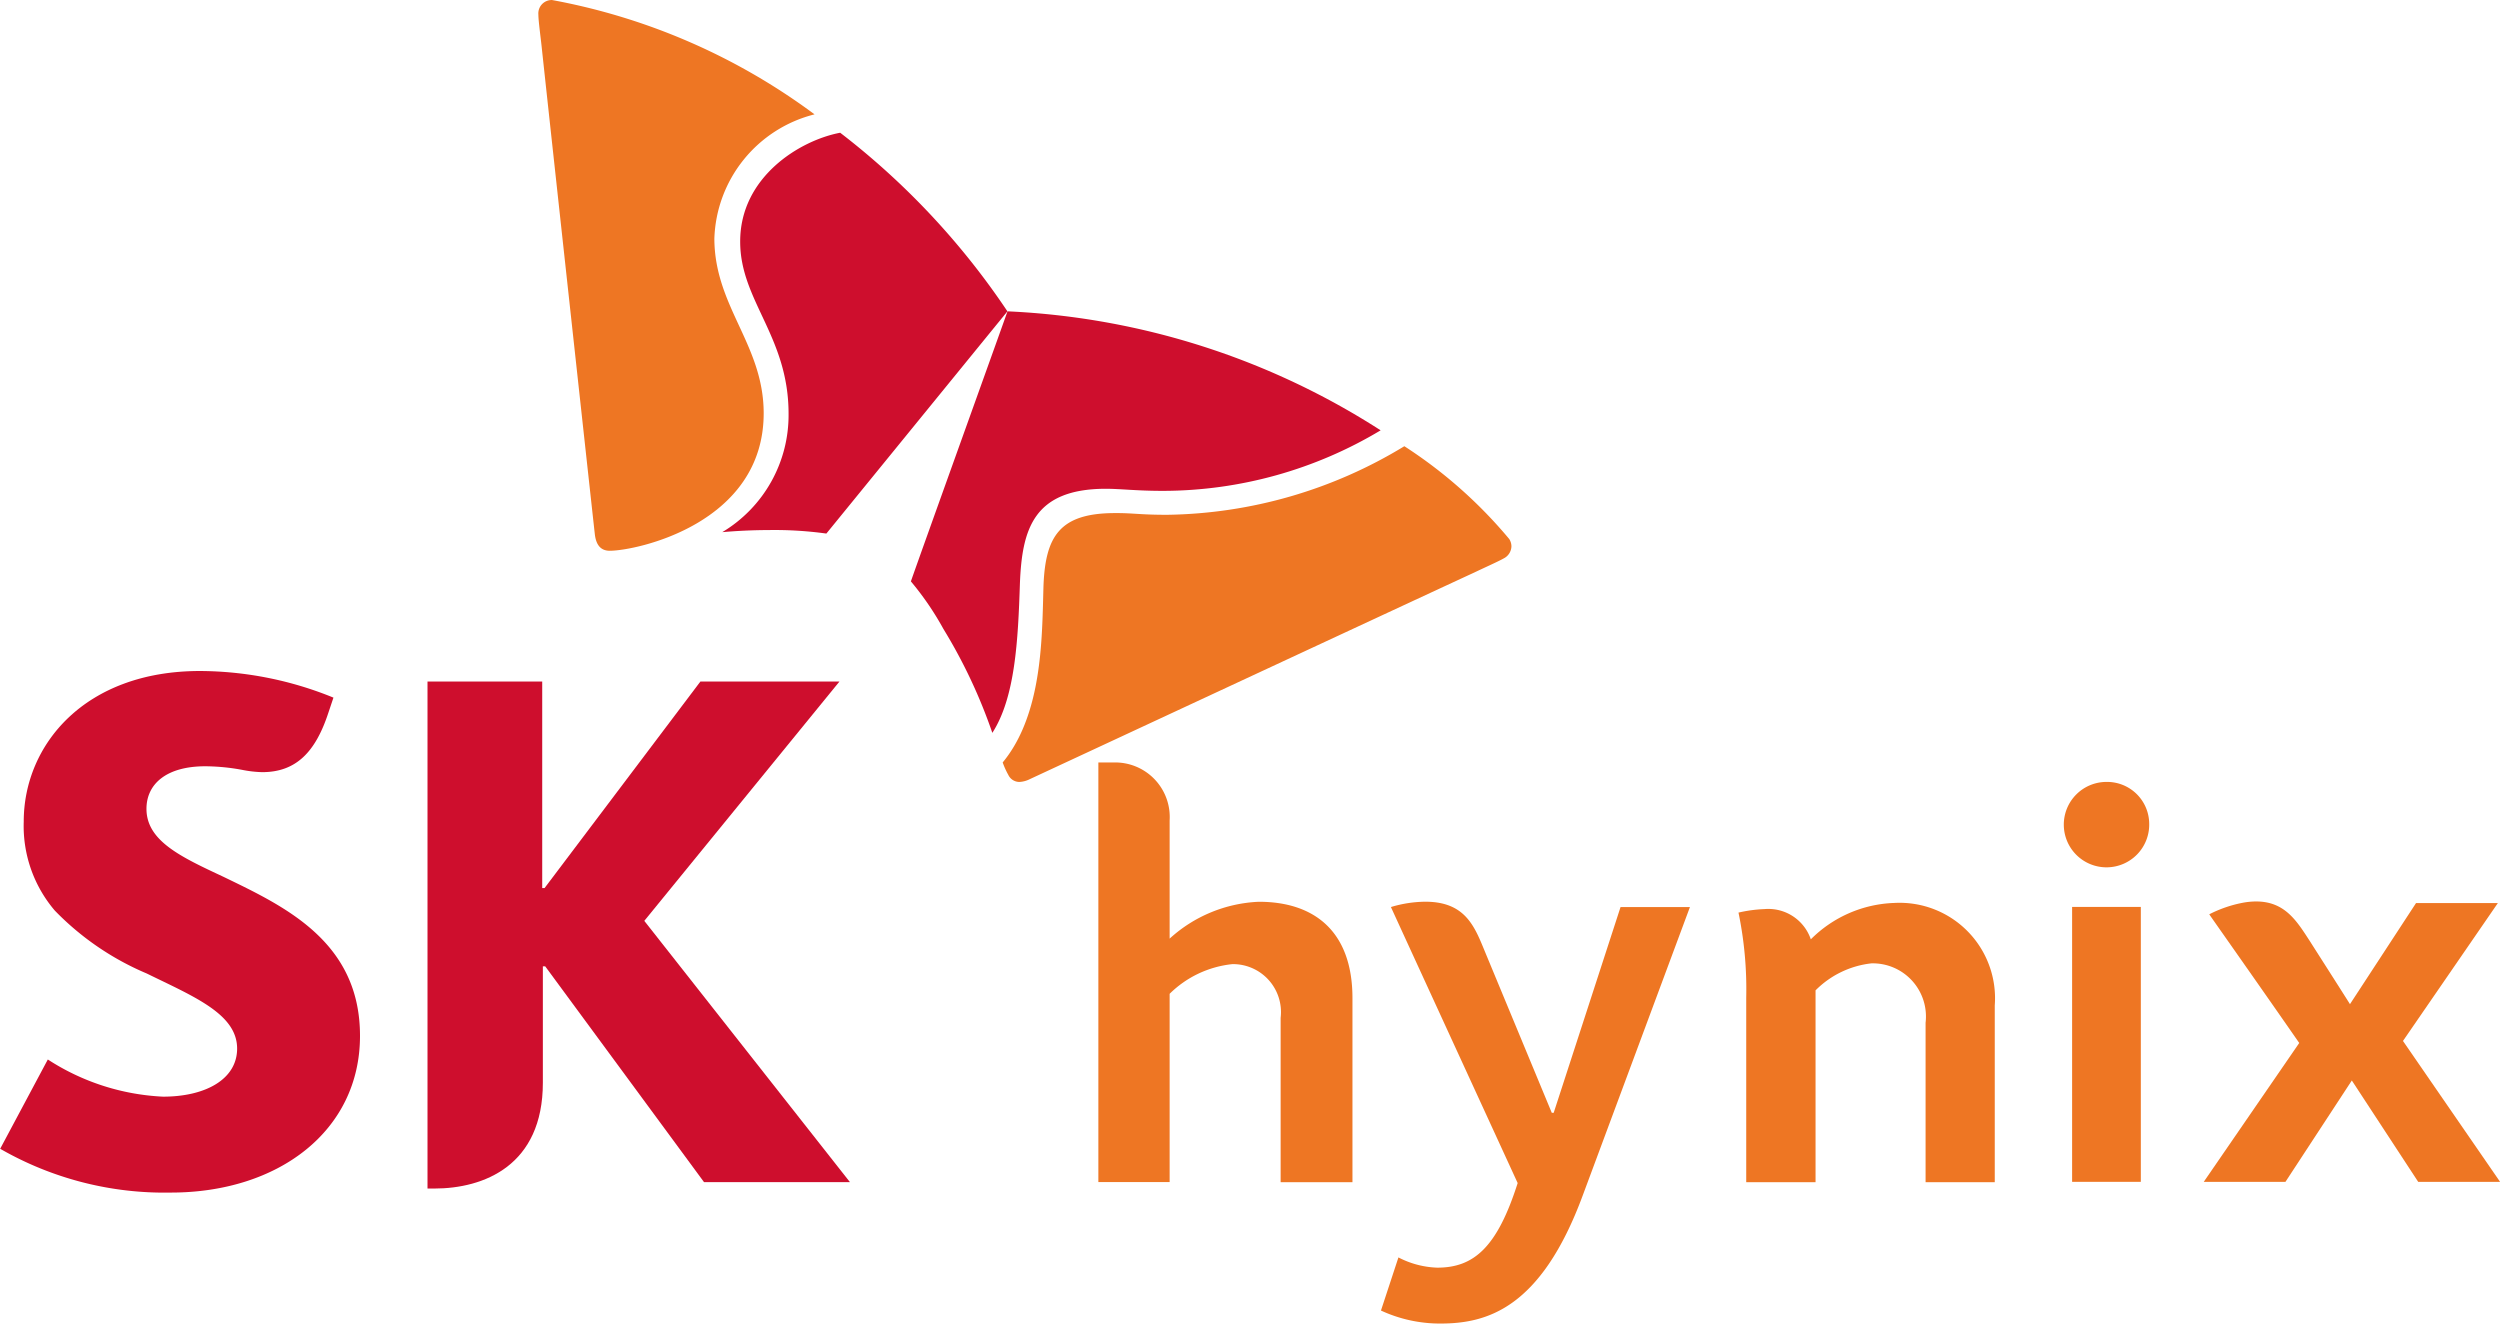
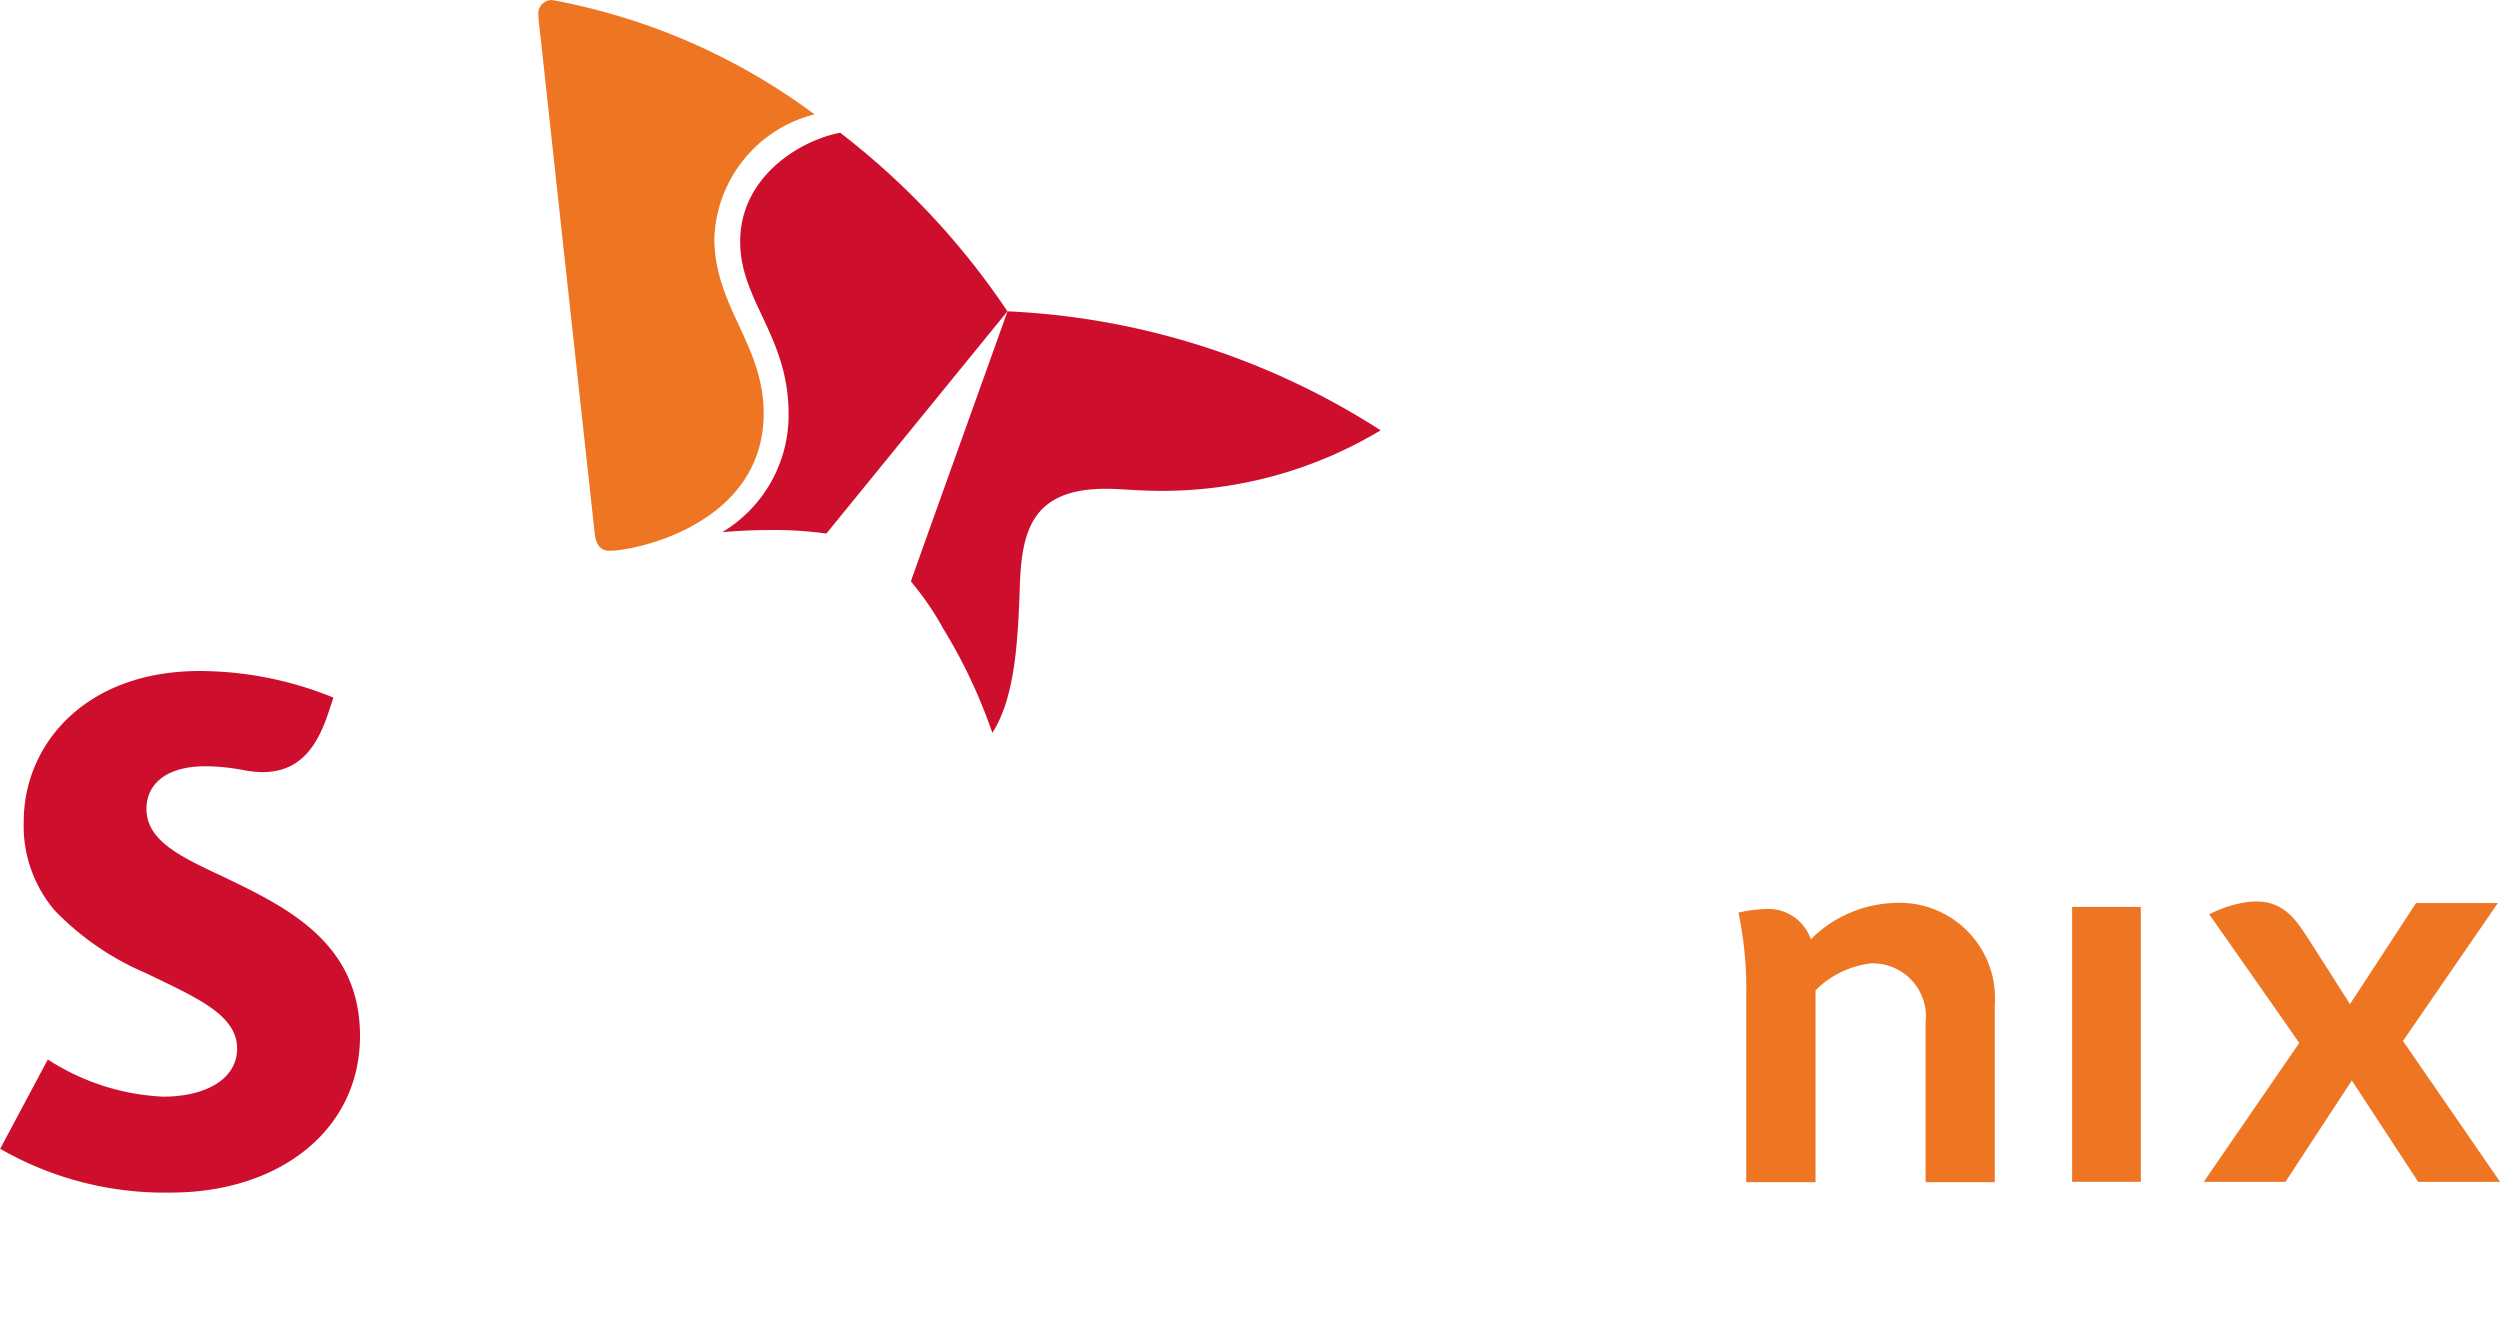
<svg xmlns="http://www.w3.org/2000/svg" id="icon_logo" viewBox="0 0 84.999 45">
  <defs>
    <style>
            .cls-1{fill:#ce0e2d}.cls-2{fill:#ee7623}
        </style>
  </defs>
  <g id="그룹_548" transform="translate(0 22.816)">
    <path id="패스_1025" d="M59.783 253.743c-1.435-.672-2.613-1.214-2.613-2.309 0-.838.669-1.447 2-1.447a7.051 7.051 0 0 1 1.3.131 3.918 3.918 0 0 0 .634.069c1.157 0 1.81-.69 2.244-2l.179-.534a12.1 12.1 0 0 0-4.54-.905c-3.921 0-5.992 2.515-5.99 5.124a4.428 4.428 0 0 0 1.057 3.022 9.5 9.5 0 0 0 3.124 2.138c1.616.792 3.074 1.379 3.074 2.553 0 1.043-1.076 1.635-2.517 1.635a7.859 7.859 0 0 1-3.919-1.264l-1.62 3.036A11.2 11.2 0 0 0 58 264.481c3.66 0 6.43-2.1 6.43-5.328.002-3.212-2.568-4.403-4.647-5.41z" class="cls-1" transform="translate(-52.19 -246.75)" />
-     <path id="패스_1026" d="M129.284 256.588l6.636-8.138h-4.728l-5.3 7.024h-.079v-7.024h-3.9v17.239h.231c1.685 0 3.691-.78 3.691-3.6v-3.956h.079l5.4 7.337h4.961z" class="cls-1" transform="translate(-107.378 -248.095)" />
  </g>
  <g id="그룹_549" transform="translate(18.306)">
    <path id="패스_1027" d="M174.908 159.89c-1.372.259-3.408 1.506-3.4 3.708 0 2 1.641 3.214 1.645 5.835a4.64 4.64 0 0 1-2.254 4.037c.475-.042.995-.069 1.568-.071a12.824 12.824 0 0 1 1.971.119l6.156-7.556a25.646 25.646 0 0 0-5.686-6.072z" class="cls-1" transform="translate(-164.648 -155.377)" />
    <path id="패스_1028" d="M204.41 203.341c.776-1.205.874-3.13.938-5.089.073-1.827.455-3.2 2.9-3.21.542 0 1.057.073 1.992.071a14.418 14.418 0 0 0 7.372-2.058 25.562 25.562 0 0 0-12.686-4.046c-.35.989-3.076 8.569-3.285 9.182a9.991 9.991 0 0 1 1.105 1.616 17.893 17.893 0 0 1 1.664 3.534z" class="cls-1" transform="translate(-188.977 -178.424)" />
    <path id="패스_1029" d="M143.347 156.976c-.311 0-.467-.2-.509-.563s-1.581-14.444-1.808-16.575c-.033-.313-.111-.882-.111-1.087a.456.456 0 0 1 .465-.5 21.484 21.484 0 0 1 8.924 3.887 4.506 4.506 0 0 0-3.406 4.225c.008 2.317 1.666 3.593 1.677 5.919.013 3.776-4.333 4.691-5.232 4.694z" class="cls-2" transform="translate(-140.92 -138.25)" />
-     <path id="패스_1030" d="M216.61 221.743a2.744 2.744 0 0 0 .192.425.418.418 0 0 0 .377.238.882.882 0 0 0 .35-.094c.325-.15 13.182-6.135 15.122-7.03.282-.136.813-.373.991-.475a.474.474 0 0 0 .265-.409.468.468 0 0 0-.075-.252 15.792 15.792 0 0 0-3.566-3.155 15.9 15.9 0 0 1-8.065 2.332c-.941 0-1.153-.063-1.794-.058-1.873.006-2.34.807-2.409 2.448-.01.311-.017.728-.035 1.185-.058 1.466-.231 3.491-1.353 4.845z" class="cls-2" transform="translate(-200.825 -195.82)" />
  </g>
  <g id="그룹_551" transform="translate(37.344 25.924)">
-     <path id="패스_1031" d="M286.891 294.335c-1.426 3.858-3.266 4.357-4.842 4.357a4.776 4.776 0 0 1-2.019-.442l.594-1.806a3.08 3.08 0 0 0 1.32.348c1.253 0 2.04-.7 2.734-2.876 0 0-4.259-9.27-4.309-9.385a4.147 4.147 0 0 1 1.168-.181c1.378 0 1.683.861 2.038 1.721l2.263 5.456h.065l2.273-6.995h2.359z" class="cls-2" transform="translate(-270.422 -279.616)" />
    <path id="패스_1032" d="M424.259 293.839l-3.3-4.788 3.226-4.688h-2.782l-2.246 3.437c-.6-.949-1.176-1.846-1.351-2.123-.45-.69-.855-1.389-1.883-1.368a2.551 2.551 0 0 0-.434.048 4.241 4.241 0 0 0-1.116.388c.035.058 1.581 2.246 3.059 4.375l-3.247 4.722h2.778l2.257-3.447 2.257 3.447h2.778z" class="cls-2" transform="translate(-376.603 -279.583)" />
    <path id="패스_1033" d="M338.567 287.768v6.277h2.357v-6.523a3.162 3.162 0 0 1 1.9-.918 1.808 1.808 0 0 1 1.841 2.021v5.42h2.352v-6.01a3.245 3.245 0 0 0-3.42-3.485 4.206 4.206 0 0 0-2.834 1.237 1.525 1.525 0 0 0-1.577-1.028 4.649 4.649 0 0 0-.882.119 12.822 12.822 0 0 1 .263 2.89z" class="cls-2" transform="translate(-316.54 -279.774)" />
    <g id="그룹_550" transform="translate(32.825 .661)">
-       <path id="패스_1034" d="M394.263 266.236a1.452 1.452 0 1 1-1.452-1.416 1.431 1.431 0 0 1 1.452 1.416z" class="cls-2" transform="translate(-391.36 -264.82)" />
      <path id="사각형_3007" d="M0 0H2.336V9.347H0z" class="cls-2" transform="translate(.282 4.25)" />
    </g>
-     <path id="패스_1035" d="M236.383 267.639a4.8 4.8 0 0 1 3.036-1.253c1.829 0 3.18.953 3.18 3.278v6.256h-2.442v-5.587a1.631 1.631 0 0 0-1.641-1.827 3.556 3.556 0 0 0-2.133 1.009v6.4h-2.423V261.65h.513a1.855 1.855 0 0 1 1.91 1.971z" class="cls-2" transform="translate(-233.96 -261.65)" />
  </g>
</svg>